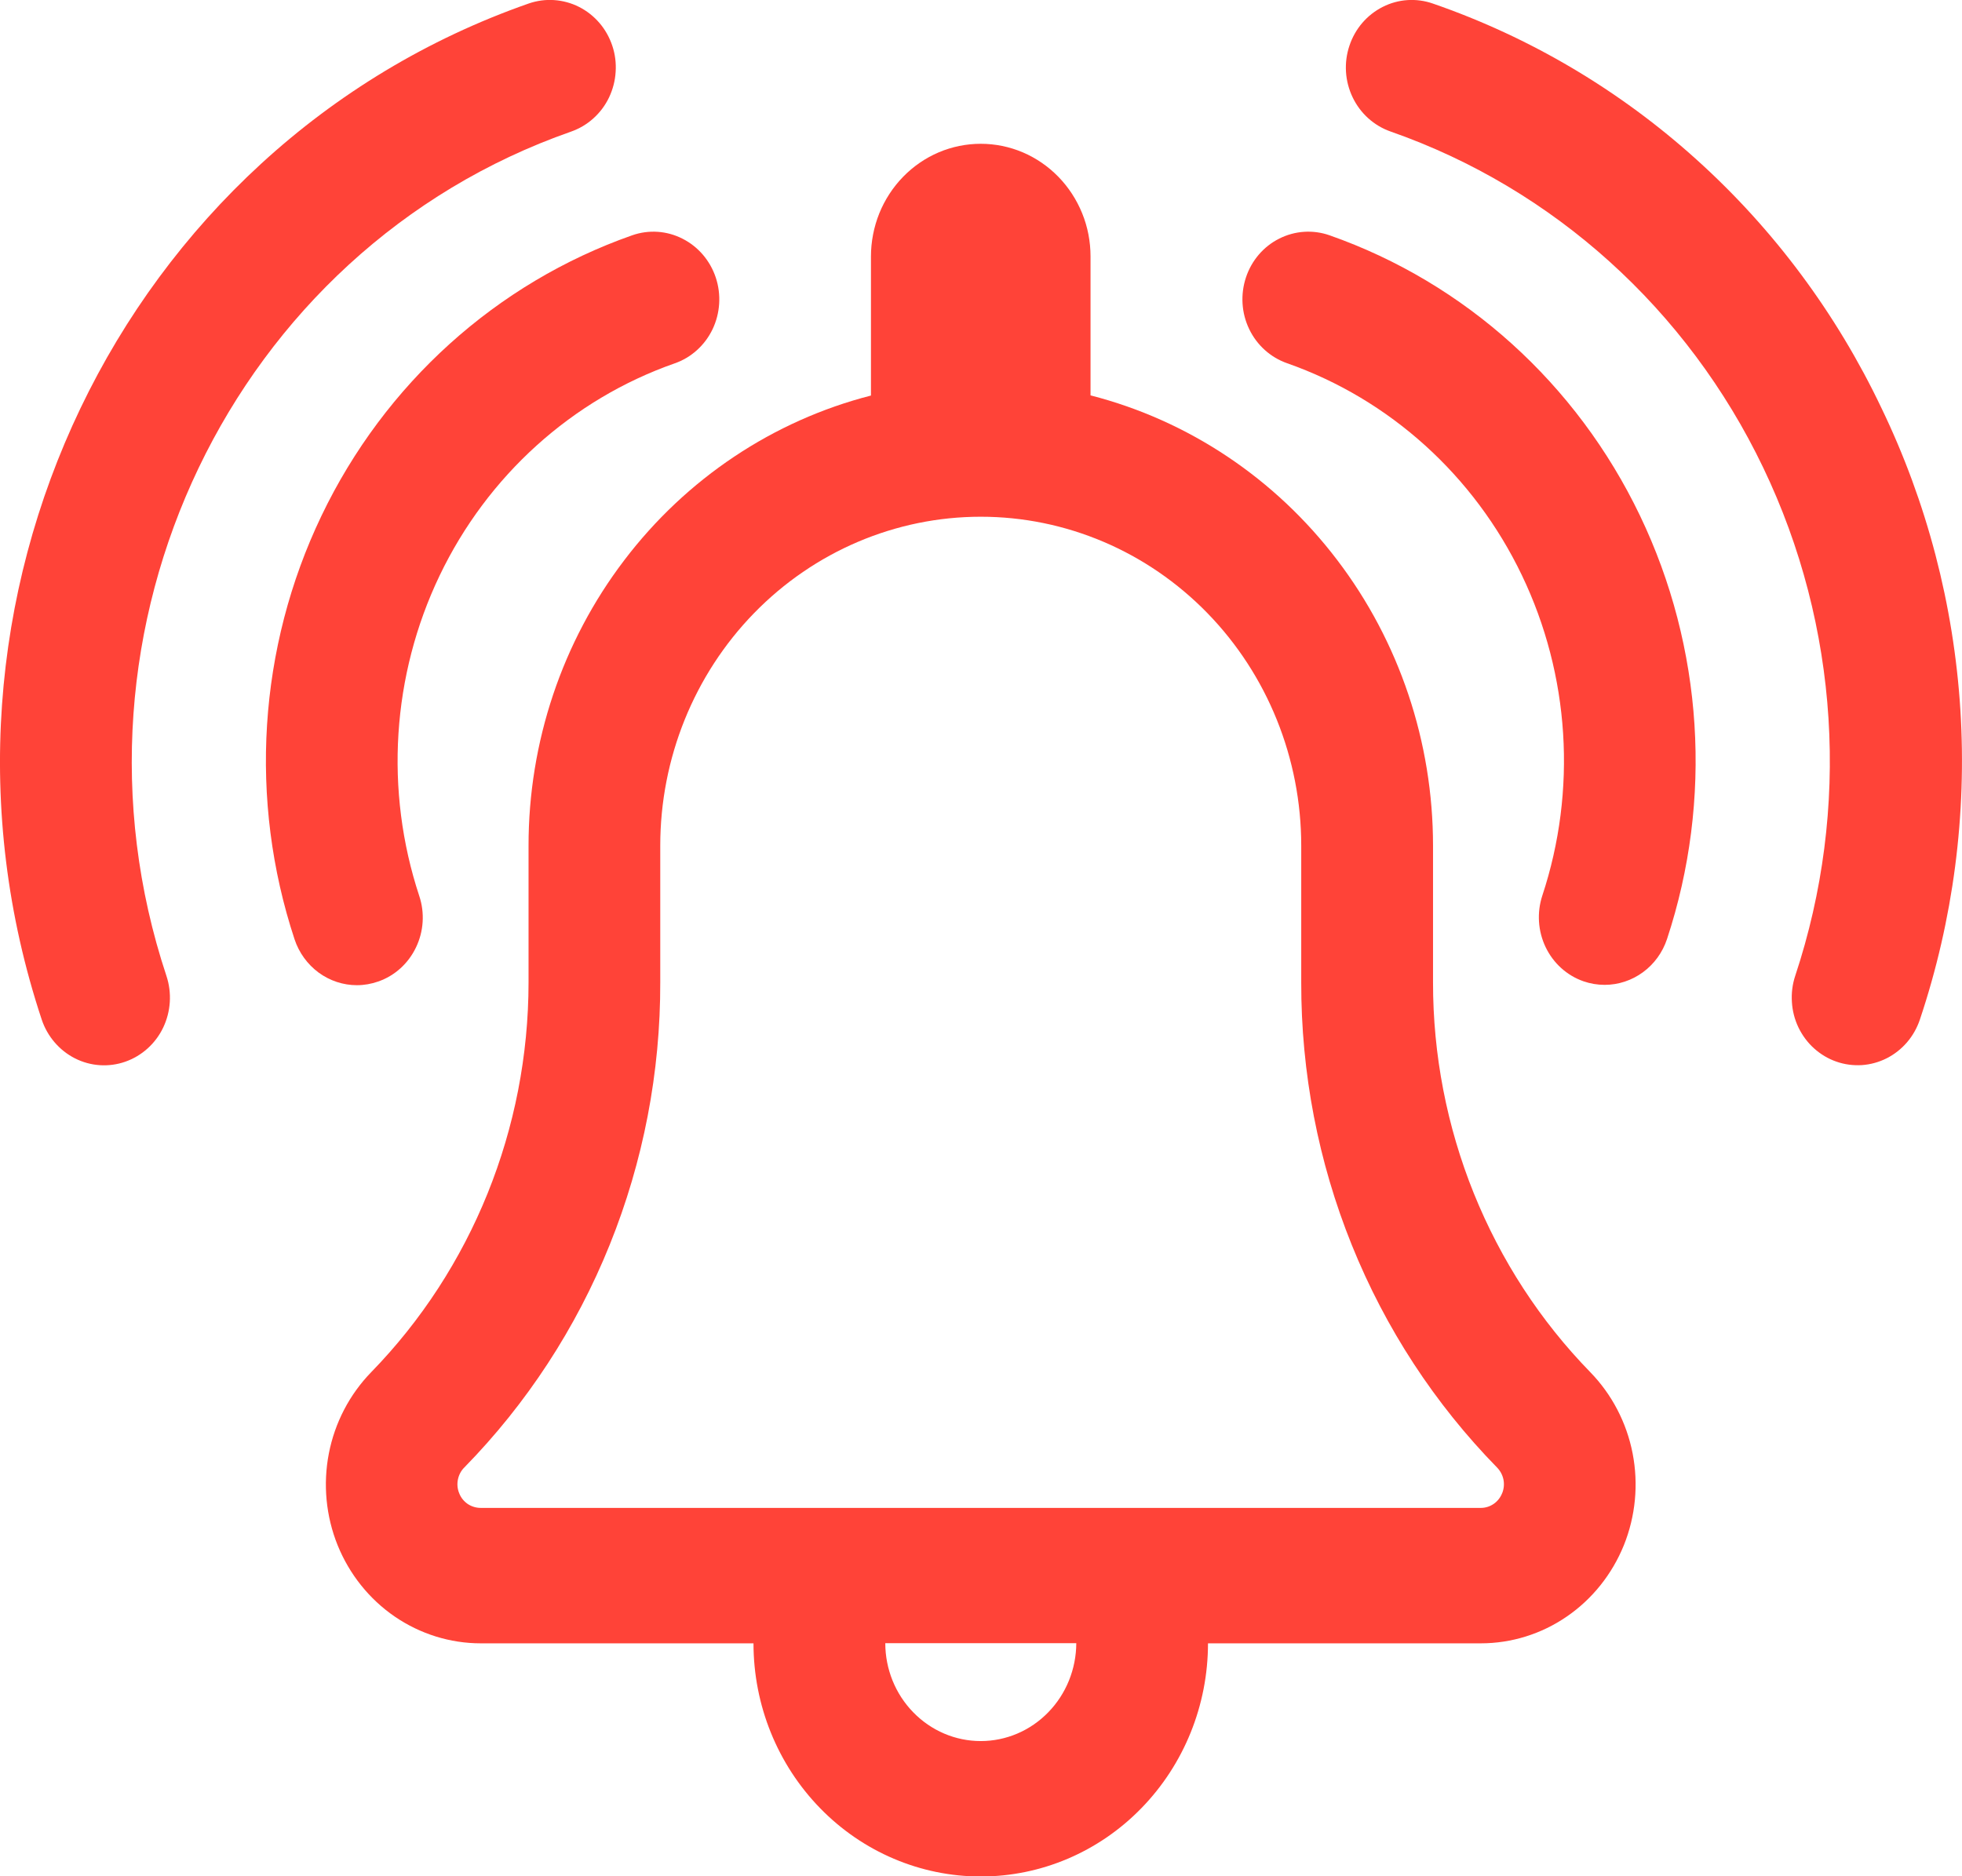
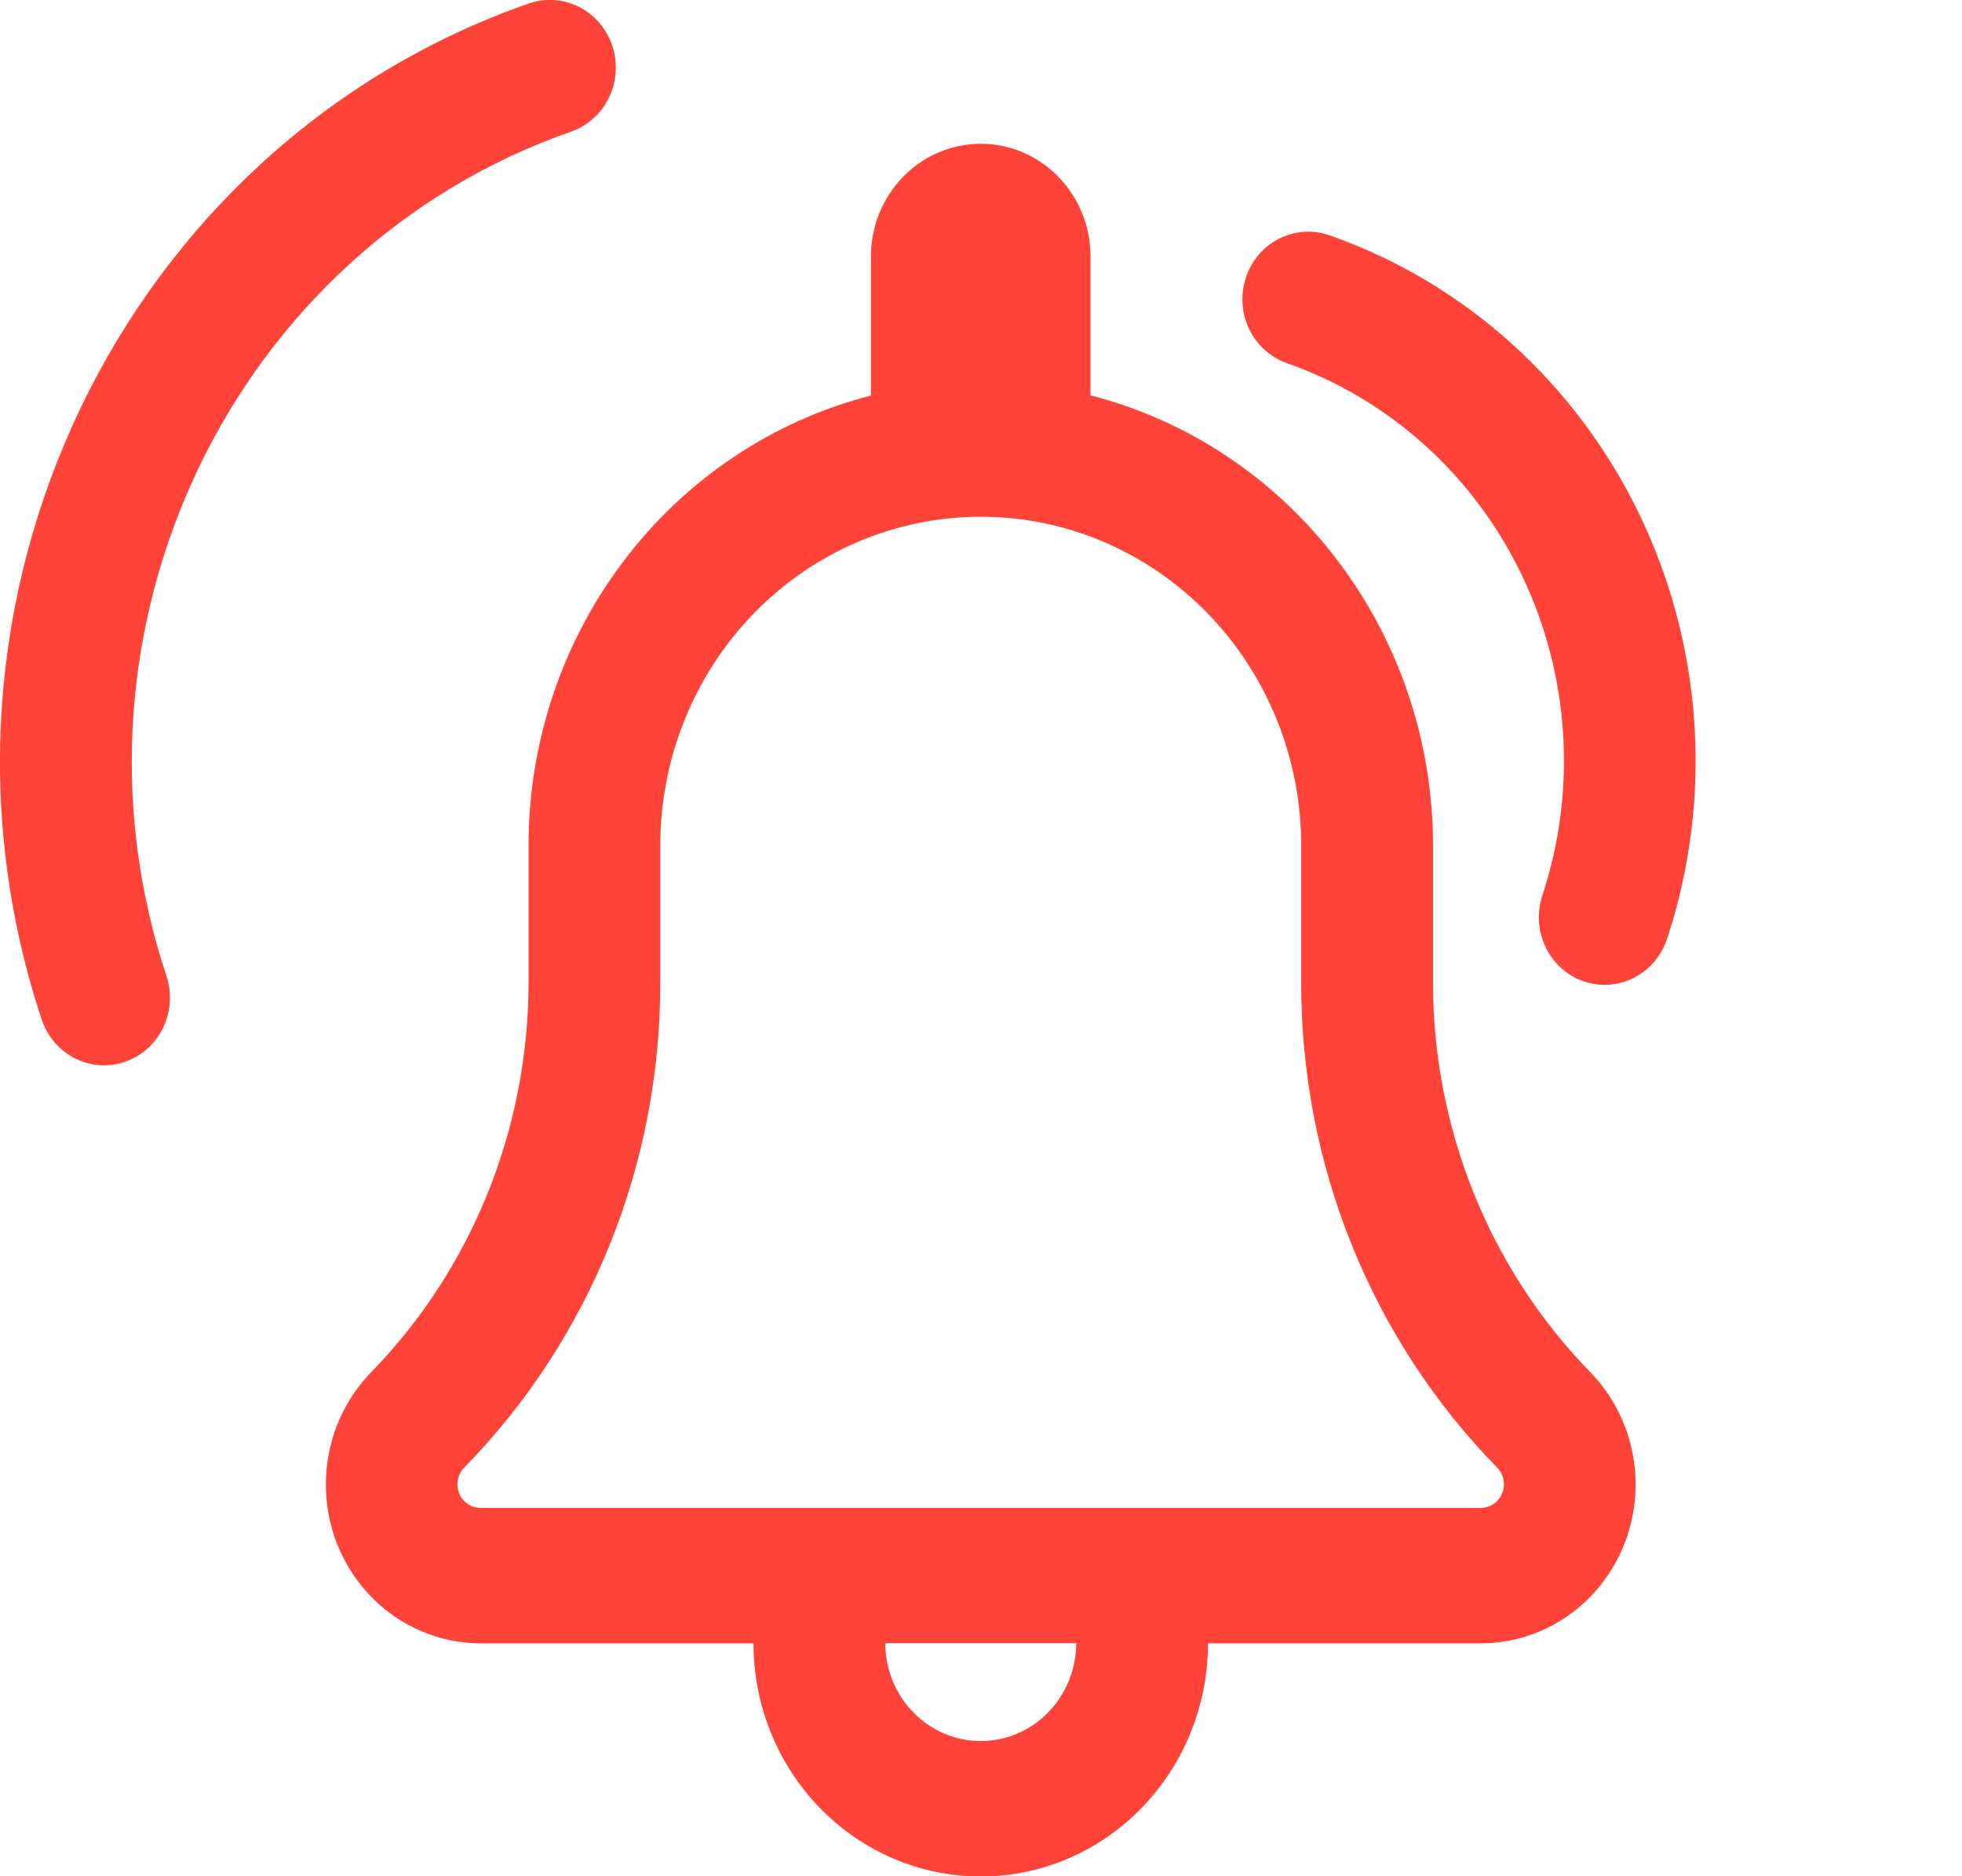
<svg xmlns="http://www.w3.org/2000/svg" width="23" height="22" viewBox="0 0 23 22" fill="none">
  <g clip-path="url(#clip0_667_292)">
    <path d="M16.799 11.518V9.916C16.799 8.702 16.404 7.523 15.676 6.567C14.949 5.61 13.931 4.93 12.784 4.636V3.007C12.784 2.833 12.751 2.661 12.686 2.501C12.621 2.341 12.526 2.195 12.407 2.073C12.287 1.95 12.146 1.853 11.989 1.786C11.833 1.72 11.666 1.686 11.497 1.686C11.328 1.686 11.161 1.72 11.005 1.786C10.848 1.853 10.707 1.95 10.587 2.073C10.468 2.195 10.373 2.341 10.308 2.501C10.244 2.661 10.21 2.833 10.21 3.007V4.638C9.063 4.932 8.045 5.612 7.318 6.569C6.59 7.525 6.195 8.704 6.196 9.918V11.521C6.195 13.234 5.532 14.877 4.352 16.089C4.098 16.35 3.925 16.682 3.855 17.043C3.785 17.404 3.821 17.779 3.958 18.119C4.096 18.459 4.328 18.75 4.627 18.955C4.925 19.159 5.276 19.269 5.635 19.269H8.833C8.833 19.994 9.114 20.689 9.614 21.202C10.113 21.715 10.791 22.003 11.497 22.003C12.204 22.003 12.881 21.715 13.38 21.202C13.88 20.689 14.161 19.994 14.161 19.269H17.359C17.718 19.269 18.069 19.16 18.367 18.955C18.666 18.75 18.898 18.459 19.036 18.119C19.173 17.779 19.209 17.404 19.139 17.043C19.069 16.682 18.896 16.35 18.642 16.089C18.057 15.489 17.594 14.777 17.277 13.992C16.961 13.208 16.798 12.367 16.799 11.518ZM11.497 20.415C11.2 20.415 10.916 20.294 10.706 20.078C10.496 19.863 10.378 19.571 10.378 19.267H12.617C12.616 19.571 12.498 19.863 12.288 20.078C12.078 20.294 11.794 20.415 11.497 20.415ZM17.609 17.509C17.589 17.56 17.554 17.604 17.51 17.634C17.465 17.665 17.413 17.681 17.36 17.681H5.635C5.581 17.681 5.528 17.665 5.483 17.635C5.438 17.604 5.403 17.561 5.383 17.509C5.362 17.458 5.357 17.402 5.368 17.348C5.379 17.294 5.405 17.244 5.444 17.206C6.174 16.46 6.753 15.574 7.147 14.597C7.541 13.621 7.743 12.573 7.74 11.516V9.916C7.74 8.893 8.136 7.912 8.84 7.189C9.545 6.465 10.501 6.059 11.497 6.059C12.494 6.059 13.449 6.465 14.154 7.189C14.858 7.912 15.254 8.893 15.254 9.916V11.518C15.252 12.576 15.453 13.623 15.847 14.599C16.241 15.576 16.82 16.462 17.55 17.208C17.588 17.247 17.614 17.296 17.625 17.35C17.635 17.404 17.63 17.459 17.609 17.51V17.509Z" fill="#FF4338" />
-     <path d="M4.433 11.509C4.627 11.442 4.786 11.298 4.876 11.11C4.967 10.922 4.981 10.704 4.915 10.506C4.507 9.27 4.593 7.919 5.154 6.748C5.715 5.578 6.705 4.683 7.908 4.261C8.102 4.194 8.262 4.05 8.353 3.861C8.443 3.672 8.457 3.454 8.391 3.255C8.325 3.056 8.185 2.892 8.001 2.799C7.817 2.705 7.605 2.691 7.411 2.759C5.821 3.317 4.511 4.499 3.769 6.047C3.027 7.594 2.914 9.381 3.453 11.014C3.505 11.171 3.604 11.307 3.735 11.404C3.866 11.5 4.023 11.552 4.184 11.552C4.269 11.552 4.353 11.537 4.433 11.509Z" fill="#FF4338" />
    <path d="M6.695 1.543C6.791 1.509 6.88 1.457 6.956 1.388C7.033 1.319 7.095 1.236 7.14 1.142C7.184 1.049 7.211 0.947 7.217 0.843C7.224 0.74 7.211 0.635 7.178 0.537C7.145 0.438 7.094 0.347 7.027 0.269C6.96 0.191 6.879 0.127 6.788 0.081C6.697 0.035 6.598 0.008 6.496 0.001C6.395 -0.006 6.294 0.008 6.198 0.041C1.424 1.711 -1.137 7.055 0.489 11.955C0.555 12.153 0.696 12.317 0.879 12.41C1.063 12.503 1.275 12.517 1.469 12.449C1.663 12.381 1.823 12.237 1.913 12.049C2.003 11.86 2.017 11.642 1.951 11.443C0.6 7.371 2.728 2.93 6.695 1.543Z" fill="#FF4338" />
    <path d="M15.586 2.759C15.392 2.691 15.18 2.705 14.996 2.798C14.812 2.89 14.672 3.054 14.606 3.253C14.54 3.452 14.553 3.67 14.644 3.859C14.734 4.047 14.894 4.191 15.088 4.259C16.29 4.681 17.28 5.575 17.841 6.746C18.402 7.916 18.488 9.267 18.08 10.502C18.015 10.701 18.029 10.918 18.119 11.106C18.209 11.294 18.368 11.438 18.562 11.506C18.642 11.534 18.726 11.548 18.811 11.548C18.972 11.548 19.129 11.496 19.26 11.4C19.391 11.304 19.49 11.168 19.542 11.011C20.081 9.378 19.967 7.593 19.225 6.046C18.484 4.499 17.175 3.317 15.586 2.759Z" fill="#FF4338" />
-     <path d="M22.056 4.785C21.529 3.677 20.793 2.687 19.89 1.873C18.988 1.058 17.937 0.436 16.798 0.042C16.604 -0.026 16.392 -0.012 16.209 0.081C16.025 0.174 15.885 0.337 15.819 0.536C15.752 0.735 15.766 0.953 15.857 1.142C15.947 1.33 16.107 1.474 16.301 1.542C18.209 2.209 19.781 3.627 20.67 5.484C21.56 7.34 21.695 9.484 21.045 11.442C21.012 11.541 20.999 11.645 21.006 11.749C21.012 11.853 21.038 11.954 21.083 12.048C21.128 12.141 21.19 12.225 21.266 12.293C21.343 12.362 21.431 12.415 21.527 12.448C21.623 12.482 21.725 12.495 21.826 12.489C21.927 12.482 22.026 12.455 22.117 12.409C22.208 12.363 22.289 12.299 22.356 12.221C22.423 12.143 22.474 12.052 22.507 11.953C22.897 10.787 23.058 9.553 22.981 8.323C22.903 7.093 22.589 5.89 22.056 4.785Z" fill="#FF4338" />
  </g>
  <defs>
    <clipPath id="clip0_667_292">
      <rect width="23" height="22" fill="white" />
    </clipPath>
  </defs>
</svg>